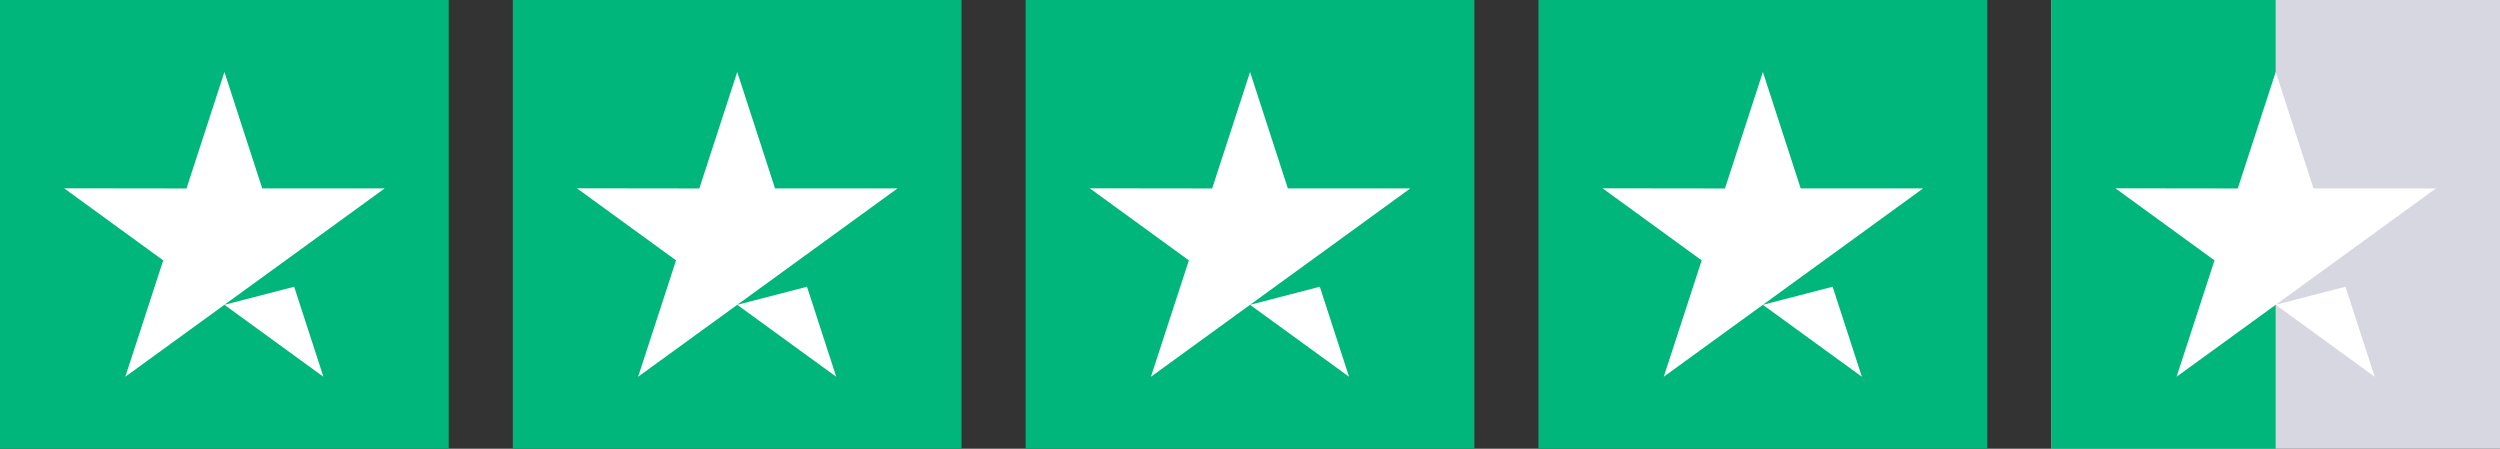
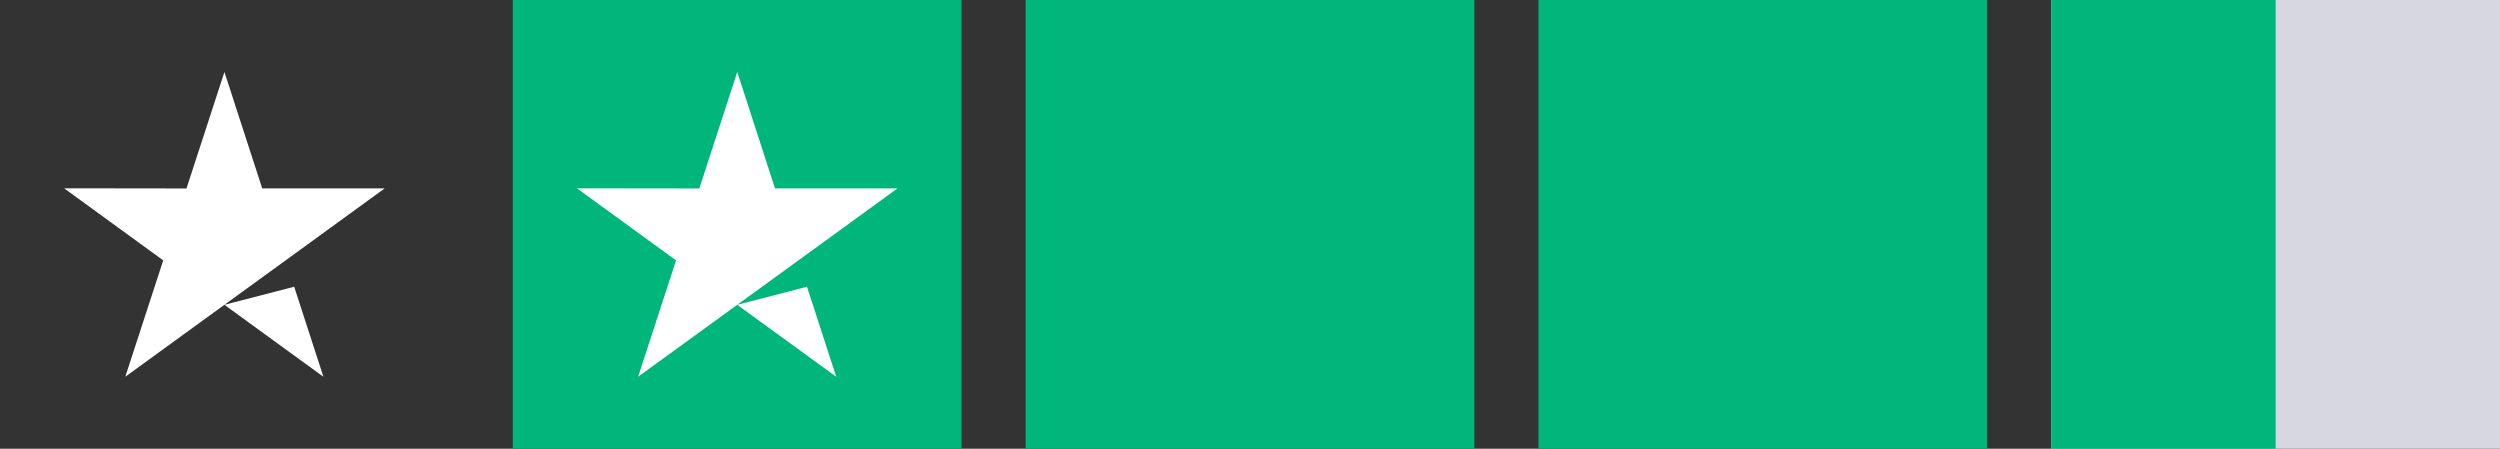
<svg xmlns="http://www.w3.org/2000/svg" width="156" height="28" viewBox="0 0 156 28" fill="none">
  <rect x="0" y="0" width="156" height="28" fill="#333333" stroke="none" />
-   <rect width="28" height="28" fill="#00B67A" />
  <g clip-path="url(#clip0_1225_3923)">
    <path d="M18.356 17.892L20.181 23.51L14.003 19.02L18.356 17.892ZM24 11.758H16.363L14.004 4.491L11.637 11.76L4 11.75L10.185 16.247L7.818 23.509L14.003 19.019L17.823 16.247L24 11.759V11.758Z" fill="white" />
  </g>
  <rect x="32" width="28" height="28" fill="#00B67A" />
  <g clip-path="url(#clip1_1225_3923)">
    <path d="M50.356 17.892L52.181 23.51L46.003 19.02L50.356 17.892ZM56 11.758H48.362L46.004 4.491L43.638 11.76L36 11.75L42.185 16.247L39.818 23.509L46.003 19.019L49.822 16.247L56 11.759V11.758Z" fill="white" />
  </g>
  <rect x="64" width="28" height="28" fill="#00B67A" />
  <g clip-path="url(#clip2_1225_3923)">
    <path d="M82.356 17.892L84.181 23.51L78.003 19.02L82.356 17.892ZM88 11.758H80.362L78.004 4.491L75.638 11.76L68 11.75L74.185 16.247L71.818 23.509L78.003 19.019L81.823 16.247L88 11.759V11.758Z" fill="white" />
  </g>
  <rect x="96" width="28" height="28" fill="#00B67A" />
  <g clip-path="url(#clip3_1225_3923)">
-     <path d="M114.356 17.892L116.181 23.51L110.003 19.02L114.356 17.892ZM120 11.758H112.363L110.004 4.491L107.637 11.76L100 11.75L106.185 16.247L103.818 23.509L110.003 19.019L113.822 16.247L120 11.759V11.758Z" fill="white" />
-   </g>
+     </g>
  <rect x="128" width="28" height="28" fill="#D7D7E2" />
  <rect x="128" width="14" height="28" fill="#00B67A" />
  <g clip-path="url(#clip4_1225_3923)">
-     <path d="M146.356 17.892L148.181 23.51L142.003 19.02L146.356 17.892ZM152 11.758H144.363L142.004 4.491L139.637 11.76L132 11.75L138.185 16.247L135.818 23.509L142.003 19.019L145.822 16.247L152 11.759V11.758Z" fill="white" />
-   </g>
+     </g>
  <defs>
    <clipPath id="clip0_1225_3923">
      <rect width="20" height="20" fill="white" transform="translate(4 4)" />
    </clipPath>
    <clipPath id="clip1_1225_3923">
      <rect width="20" height="20" fill="white" transform="translate(36 4)" />
    </clipPath>
    <clipPath id="clip2_1225_3923">
-       <rect width="20" height="20" fill="white" transform="translate(68 4)" />
-     </clipPath>
+       </clipPath>
    <clipPath id="clip3_1225_3923">
      <rect width="20" height="20" fill="white" transform="translate(100 4)" />
    </clipPath>
    <clipPath id="clip4_1225_3923">
      <rect width="20" height="20" fill="white" transform="translate(132 4)" />
    </clipPath>
  </defs>
</svg>